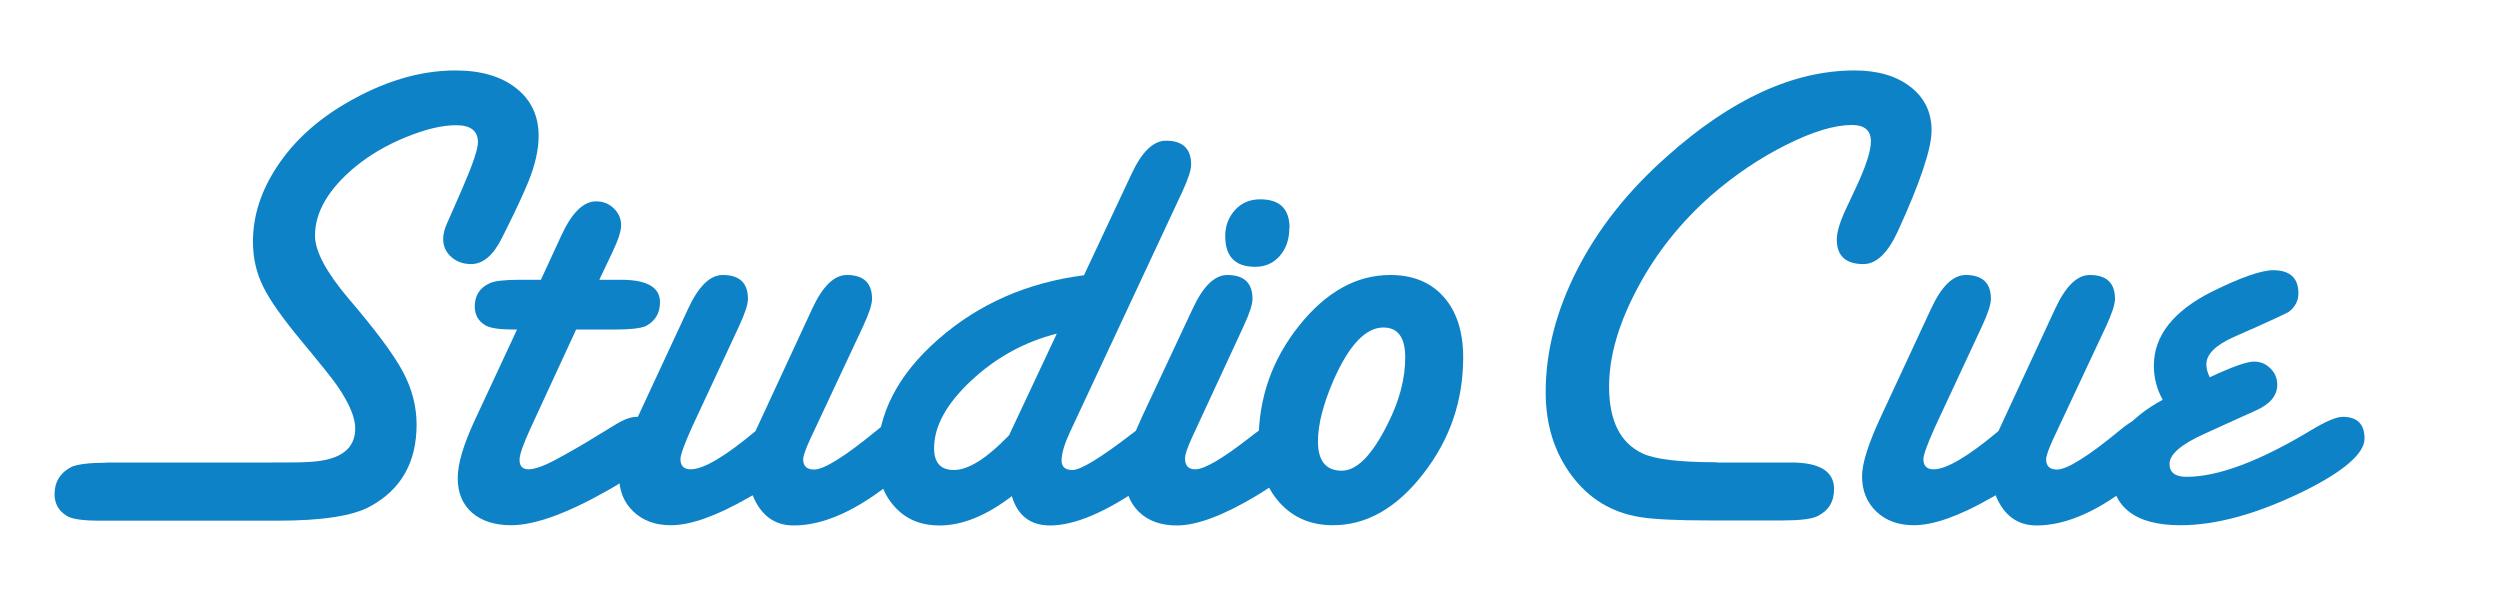
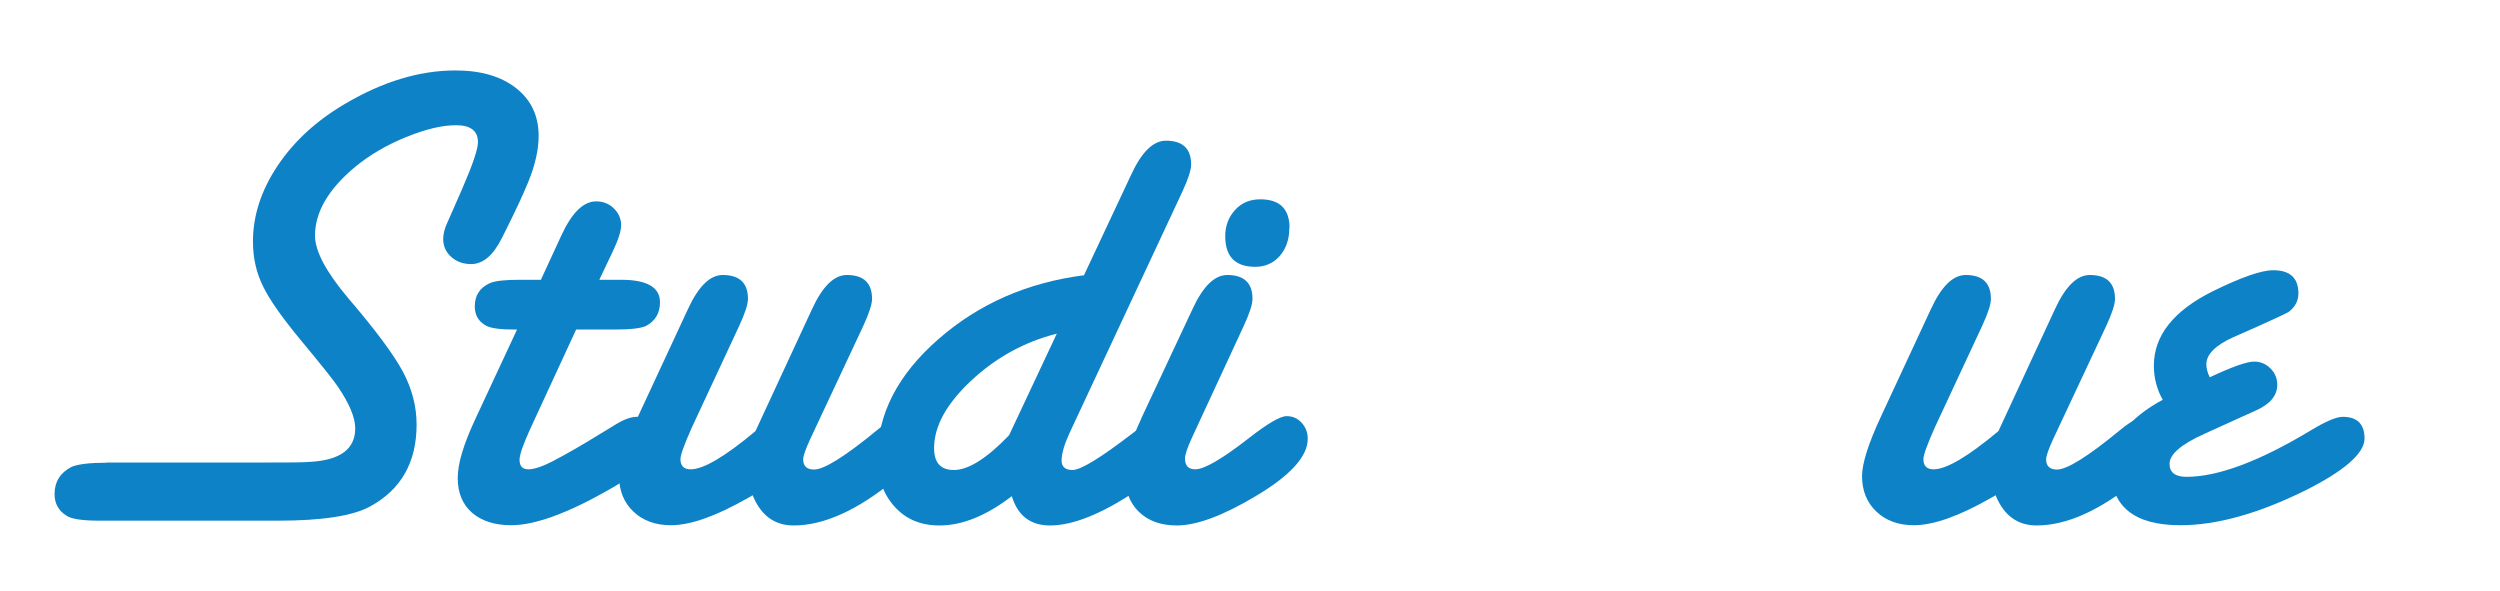
<svg xmlns="http://www.w3.org/2000/svg" id="logo" viewBox="0 0 110 26">
  <defs>
    <style>
      .cls-1 {
        isolation: isolate;
      }

      .cls-2 {
        fill: #0e82c7;
      }
    </style>
  </defs>
  <g id="logo.svg">
    <g class="cls-1">
      <path class="cls-2" d="M4.68,20.35h7.26c.8,0,1.38,0,1.74-.03,1.3-.08,1.95-.57,1.95-1.47,0-.48-.26-1.1-.78-1.86-.22-.32-.75-.98-1.58-1.98-.83-1-1.4-1.8-1.69-2.4-.3-.6-.45-1.26-.45-1.98,0-1.14.36-2.25,1.08-3.33.72-1.08,1.71-1.99,2.97-2.73,1.66-.98,3.28-1.47,4.86-1.47,1.12,0,2.01.26,2.67.78.66.52.99,1.22.99,2.1,0,.6-.15,1.27-.45,2.01-.22.54-.54,1.23-.96,2.07l-.21.42c-.38.76-.83,1.14-1.35,1.14-.34,0-.63-.1-.87-.31-.24-.21-.36-.48-.36-.79,0-.22.06-.46.18-.72l.24-.54.42-.96c.46-1.06.69-1.74.69-2.04,0-.5-.32-.75-.96-.75s-1.36.18-2.22.53c-.86.35-1.6.79-2.22,1.3-1.18.98-1.77,1.99-1.77,3.03,0,.68.49,1.6,1.47,2.76,1.2,1.4,2,2.48,2.4,3.23.4.75.6,1.53.6,2.32,0,1.66-.68,2.86-2.04,3.6-.76.42-2.11.63-4.05.63h-7.86c-.74,0-1.22-.07-1.44-.21-.36-.22-.54-.54-.54-.96,0-.54.25-.94.75-1.2.3-.12.81-.18,1.53-.18Z" />
      <path class="cls-2" d="M25.35,14.5l-2.01,4.35c-.32.7-.48,1.16-.48,1.38,0,.28.13.42.39.42s.65-.13,1.17-.41c.51-.27,1.15-.63,1.89-1.09l.79-.48c.36-.22.67-.33.91-.33.28,0,.52.1.73.3.2.2.3.44.3.72,0,.6-.73,1.32-2.2,2.16-1.85,1.06-3.3,1.59-4.35,1.59-.73,0-1.3-.19-1.72-.55-.42-.37-.63-.88-.63-1.52s.25-1.47.75-2.55l1.86-3.99h-.12c-.64,0-1.06-.06-1.26-.18-.32-.18-.48-.46-.48-.84,0-.48.22-.82.66-1.02.22-.1.66-.15,1.32-.15h.93l.9-1.95c.46-1,.97-1.5,1.53-1.5.32,0,.58.11.79.32s.31.46.31.73c0,.26-.13.66-.39,1.2l-.57,1.2h.96c1.14,0,1.71.33,1.71.99,0,.48-.21.83-.63,1.05-.24.1-.69.15-1.35.15h-1.71Z" />
      <path class="cls-2" d="M33.12,21.79l-.21.12c-1.4.8-2.53,1.2-3.39,1.2-.68,0-1.23-.2-1.65-.6-.42-.4-.63-.92-.63-1.56,0-.56.28-1.44.84-2.64l2.19-4.71c.46-1,.97-1.5,1.53-1.5.74,0,1.11.35,1.11,1.05,0,.24-.13.64-.39,1.2l-2.07,4.44c-.34.76-.51,1.23-.51,1.41,0,.3.15.45.45.45.56,0,1.51-.56,2.85-1.68l2.49-5.37c.46-1,.97-1.5,1.53-1.5.74,0,1.11.35,1.11,1.05,0,.24-.13.64-.39,1.2l-2.34,4.99c-.2.44-.3.73-.3.87,0,.3.16.45.48.45.44,0,1.37-.58,2.79-1.75.48-.4.87-.59,1.17-.59.66,0,.99.32.99.96,0,.46-.48,1.08-1.44,1.86-1.62,1.32-3.09,1.98-4.41,1.98-.84,0-1.44-.44-1.8-1.32Z" />
      <path class="cls-2" d="M47.7,12.1l2.07-4.41c.46-1,.97-1.5,1.53-1.5.74,0,1.11.35,1.11,1.05,0,.24-.13.64-.39,1.2l-4.95,10.59c-.24.52-.36.93-.36,1.23,0,.28.16.42.48.42.36,0,1.23-.53,2.61-1.59.62-.48,1.07-.72,1.35-.72.26,0,.49.1.69.29.2.19.3.41.3.65,0,.52-.61,1.21-1.83,2.07-1.66,1.16-3.03,1.74-4.11,1.74-.86,0-1.42-.43-1.68-1.29-1.12.86-2.18,1.29-3.18,1.29-.82,0-1.48-.27-1.98-.83-.5-.55-.75-1.27-.75-2.17,0-1.9.89-3.63,2.67-5.19,1.78-1.56,3.92-2.5,6.42-2.82ZM46.5,14.68c-1.42.36-2.68,1.05-3.77,2.07-1.09,1.02-1.63,2.01-1.63,2.97,0,.64.29.96.87.96.64,0,1.45-.51,2.43-1.53l2.1-4.47Z" />
      <path class="cls-2" d="M50.22,18.4l2.25-4.8c.46-1,.97-1.5,1.53-1.5.74,0,1.11.35,1.11,1.05,0,.24-.13.64-.39,1.2l-2.28,4.92c-.2.44-.3.74-.3.9,0,.32.15.48.45.48.4,0,1.19-.46,2.37-1.38.82-.64,1.37-.96,1.65-.96.26,0,.48.09.66.29s.27.42.27.71c0,.78-.78,1.63-2.34,2.55-1.42.84-2.56,1.26-3.42,1.26-.7,0-1.26-.2-1.67-.6-.41-.4-.61-.94-.61-1.62,0-.64.24-1.47.72-2.49ZM56.73,10.03c0,.5-.14.91-.42,1.23-.28.32-.64.48-1.08.48-.88,0-1.32-.45-1.32-1.35,0-.46.15-.84.44-1.16.29-.31.65-.46,1.1-.46.86,0,1.29.42,1.29,1.26Z" />
-       <path class="cls-2" d="M55.38,19.39c0-1.88.59-3.57,1.78-5.06,1.19-1.49,2.53-2.23,4.01-2.23,1,0,1.78.32,2.35.96.57.64.86,1.53.86,2.67,0,1.9-.58,3.61-1.76,5.12-1.17,1.51-2.5,2.26-3.97,2.26-.98,0-1.77-.34-2.37-1.02-.6-.68-.9-1.58-.9-2.7ZM57.99,19.42c0,.86.35,1.29,1.05,1.29.66,0,1.33-.68,2.01-2.04.52-1.02.78-2,.78-2.94,0-.88-.32-1.32-.96-1.32-.78,0-1.51.77-2.19,2.31-.46,1.06-.69,1.96-.69,2.7Z" />
-       <path class="cls-2" d="M75.54,20.35h3.27c1.26,0,1.89.39,1.89,1.17,0,.56-.25.96-.75,1.2-.26.12-.77.18-1.53.18h-3.18c-1.46,0-2.49-.05-3.09-.15-1.24-.2-2.24-.81-3-1.83-.76-1.02-1.14-2.24-1.14-3.66,0-1.78.46-3.58,1.39-5.4.93-1.82,2.25-3.48,3.95-4.98,2.82-2.52,5.57-3.78,8.25-3.78,1.02,0,1.84.24,2.46.72.62.48.93,1.12.93,1.92s-.5,2.29-1.5,4.47c-.44.94-.94,1.41-1.5,1.41-.78,0-1.17-.36-1.17-1.08,0-.32.13-.76.39-1.32l.45-.96c.44-.94.66-1.62.66-2.04,0-.48-.28-.72-.84-.72-.76,0-1.72.29-2.88.87-1.16.58-2.26,1.32-3.3,2.22-1.34,1.18-2.43,2.54-3.25,4.09-.83,1.55-1.25,3-1.25,4.33,0,1.5.49,2.48,1.47,2.94.54.26,1.63.39,3.27.39Z" />
      <path class="cls-2" d="M87.81,21.79l-.21.12c-1.4.8-2.53,1.2-3.39,1.2-.68,0-1.23-.2-1.65-.6-.42-.4-.63-.92-.63-1.56,0-.56.28-1.44.84-2.64l2.19-4.71c.46-1,.97-1.5,1.53-1.5.74,0,1.11.35,1.11,1.05,0,.24-.13.64-.39,1.2l-2.07,4.44c-.34.76-.51,1.23-.51,1.41,0,.3.15.45.45.45.56,0,1.51-.56,2.85-1.68l2.49-5.37c.46-1,.97-1.5,1.53-1.5.74,0,1.11.35,1.11,1.05,0,.24-.13.64-.39,1.2l-2.34,4.99c-.2.44-.3.73-.3.87,0,.3.16.45.48.45.44,0,1.37-.58,2.79-1.75.48-.4.87-.59,1.17-.59.66,0,.99.32.99.96,0,.46-.48,1.08-1.44,1.86-1.62,1.32-3.09,1.98-4.41,1.98-.84,0-1.44-.44-1.8-1.32Z" />
      <path class="cls-2" d="M95.16,17.59c-.26-.46-.39-.96-.39-1.5,0-1.32.86-2.41,2.58-3.27,1.26-.62,2.15-.93,2.67-.93.74,0,1.11.34,1.11,1.02,0,.32-.14.59-.42.81-.14.08-.61.3-1.41.66l-1.02.45c-.8.36-1.2.76-1.2,1.2,0,.18.05.37.15.57.98-.46,1.63-.69,1.95-.69.28,0,.52.1.72.3.2.2.3.44.3.72,0,.48-.32.86-.96,1.14-.18.08-.49.22-.93.42l-1.32.6c-1.02.46-1.53.9-1.53,1.32,0,.38.25.57.75.57,1.38,0,3.2-.68,5.46-2.04.66-.4,1.13-.6,1.41-.6.64,0,.96.32.96.96s-.89,1.43-2.67,2.31c-2.04,1-3.85,1.5-5.43,1.5-2.04,0-3.06-.83-3.06-2.49,0-1.2.76-2.21,2.28-3.03Z" />
    </g>
  </g>
</svg>